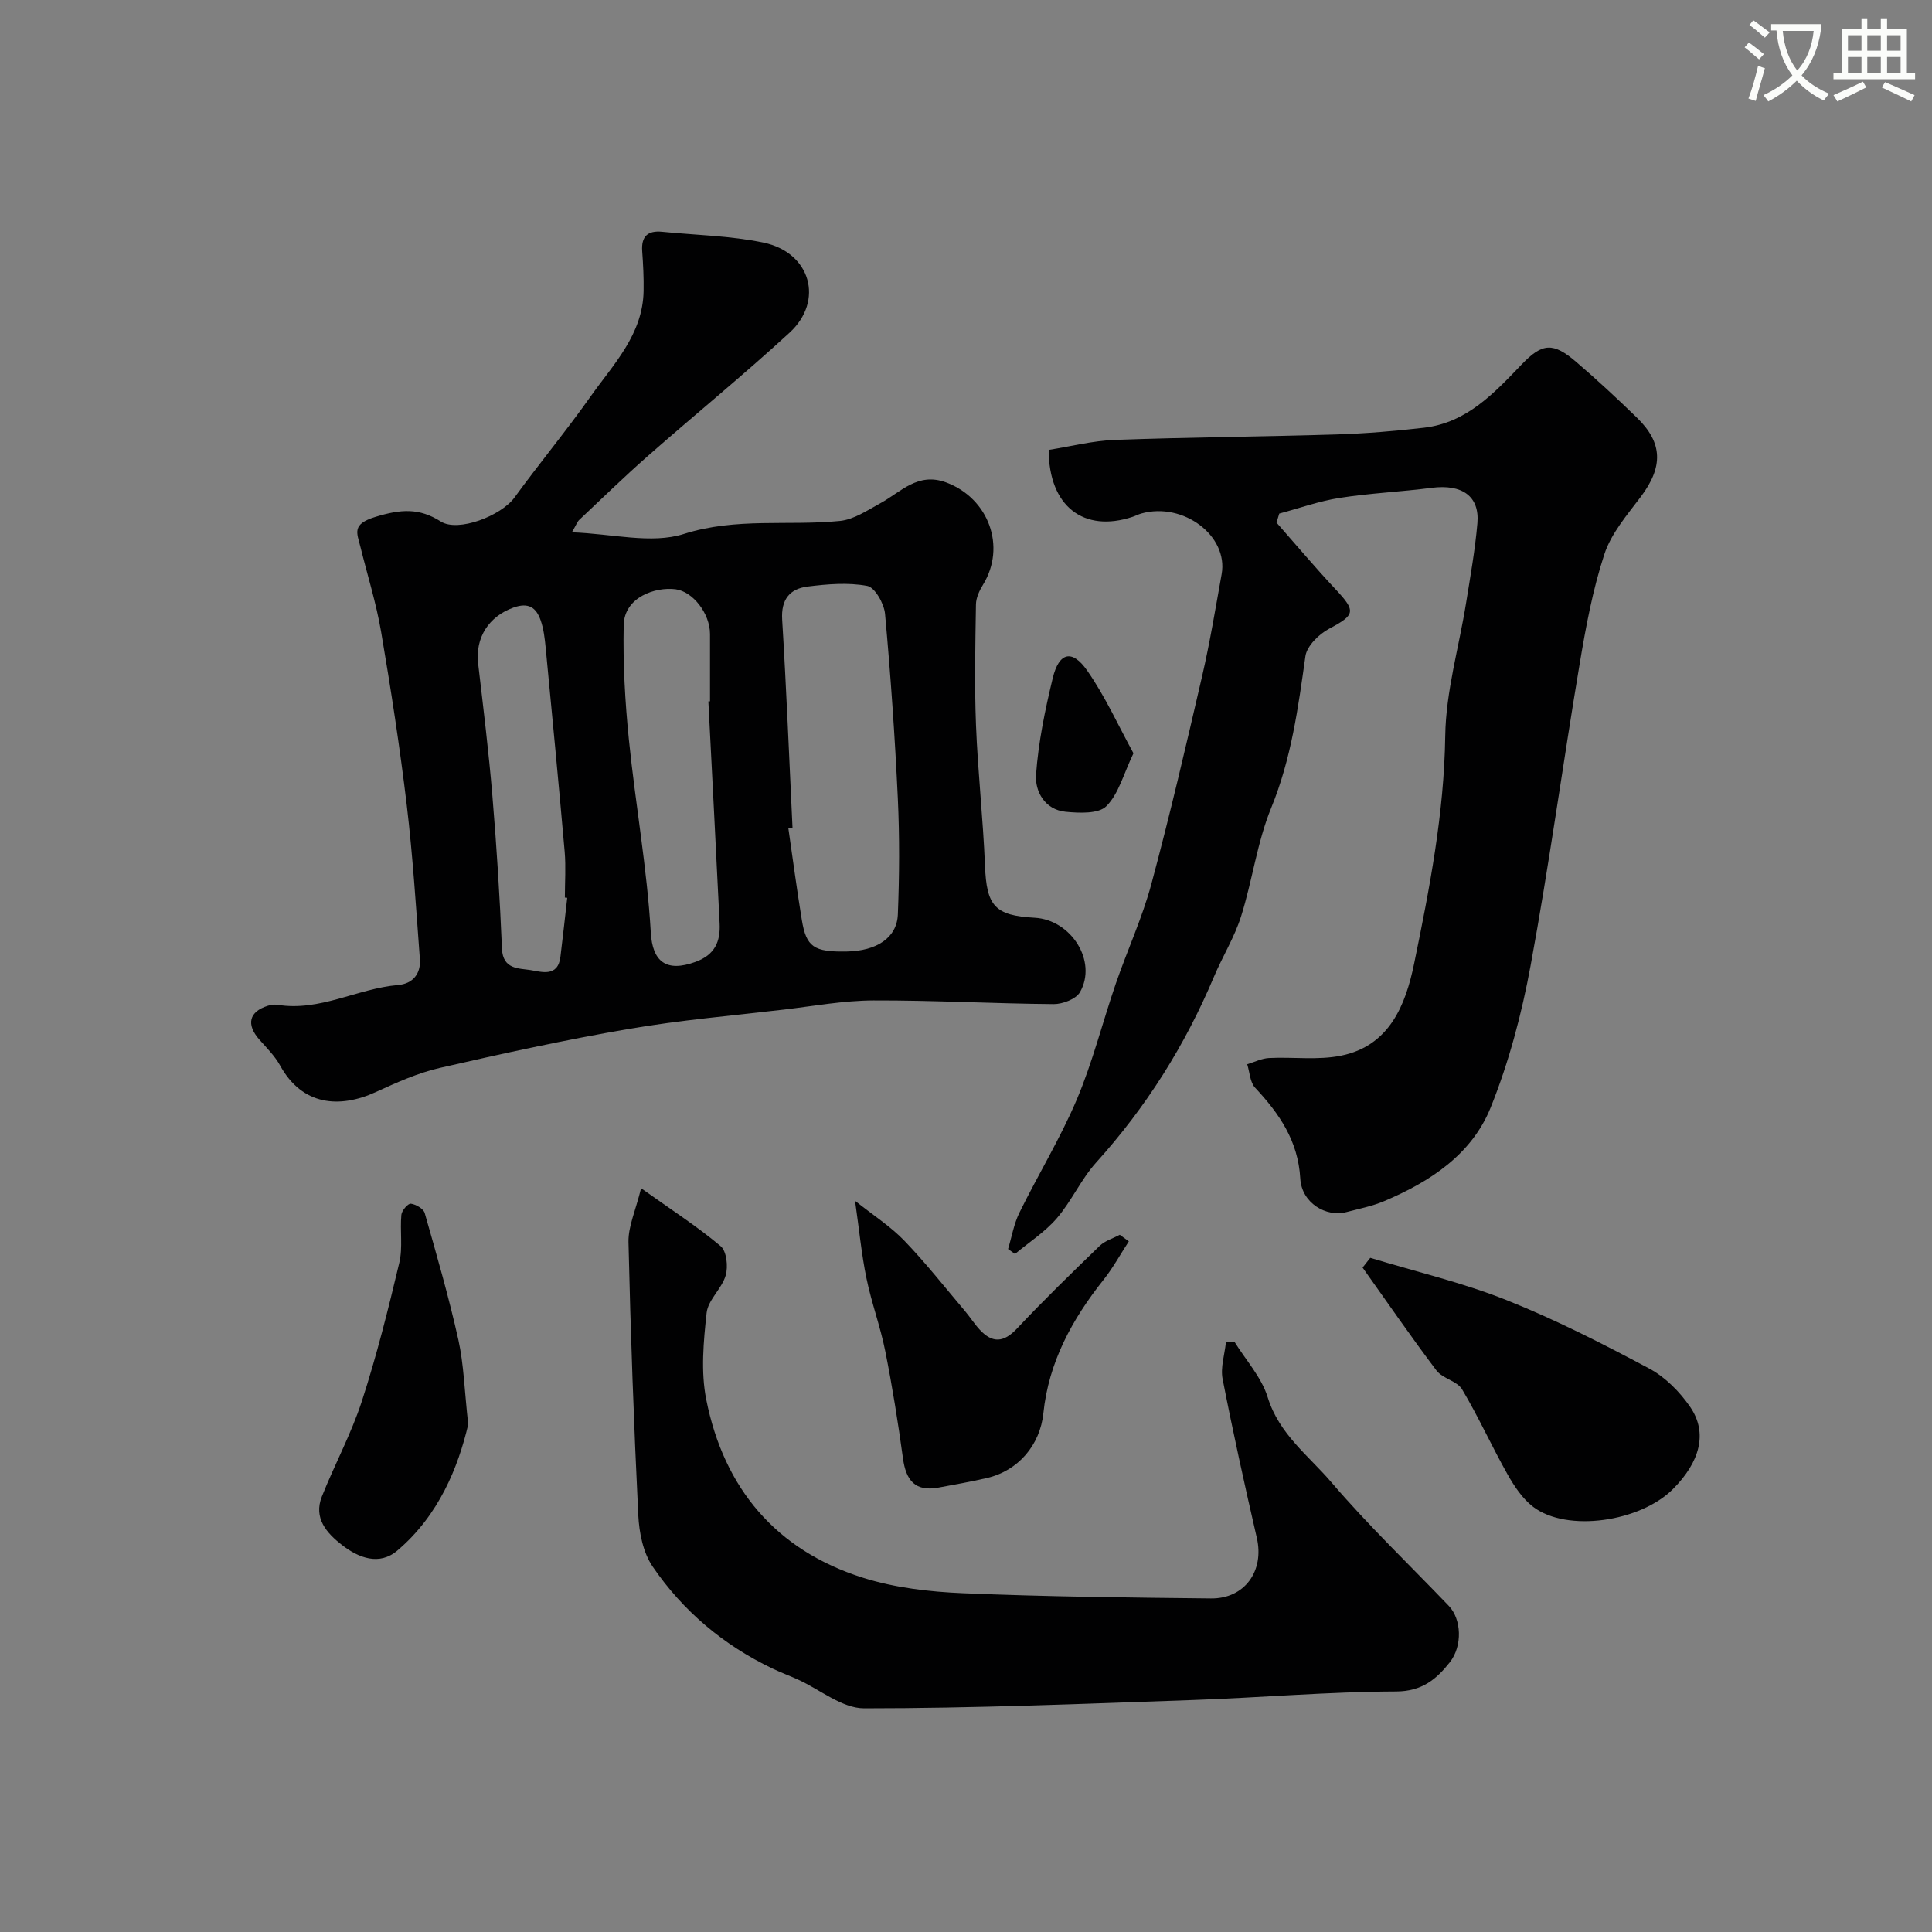
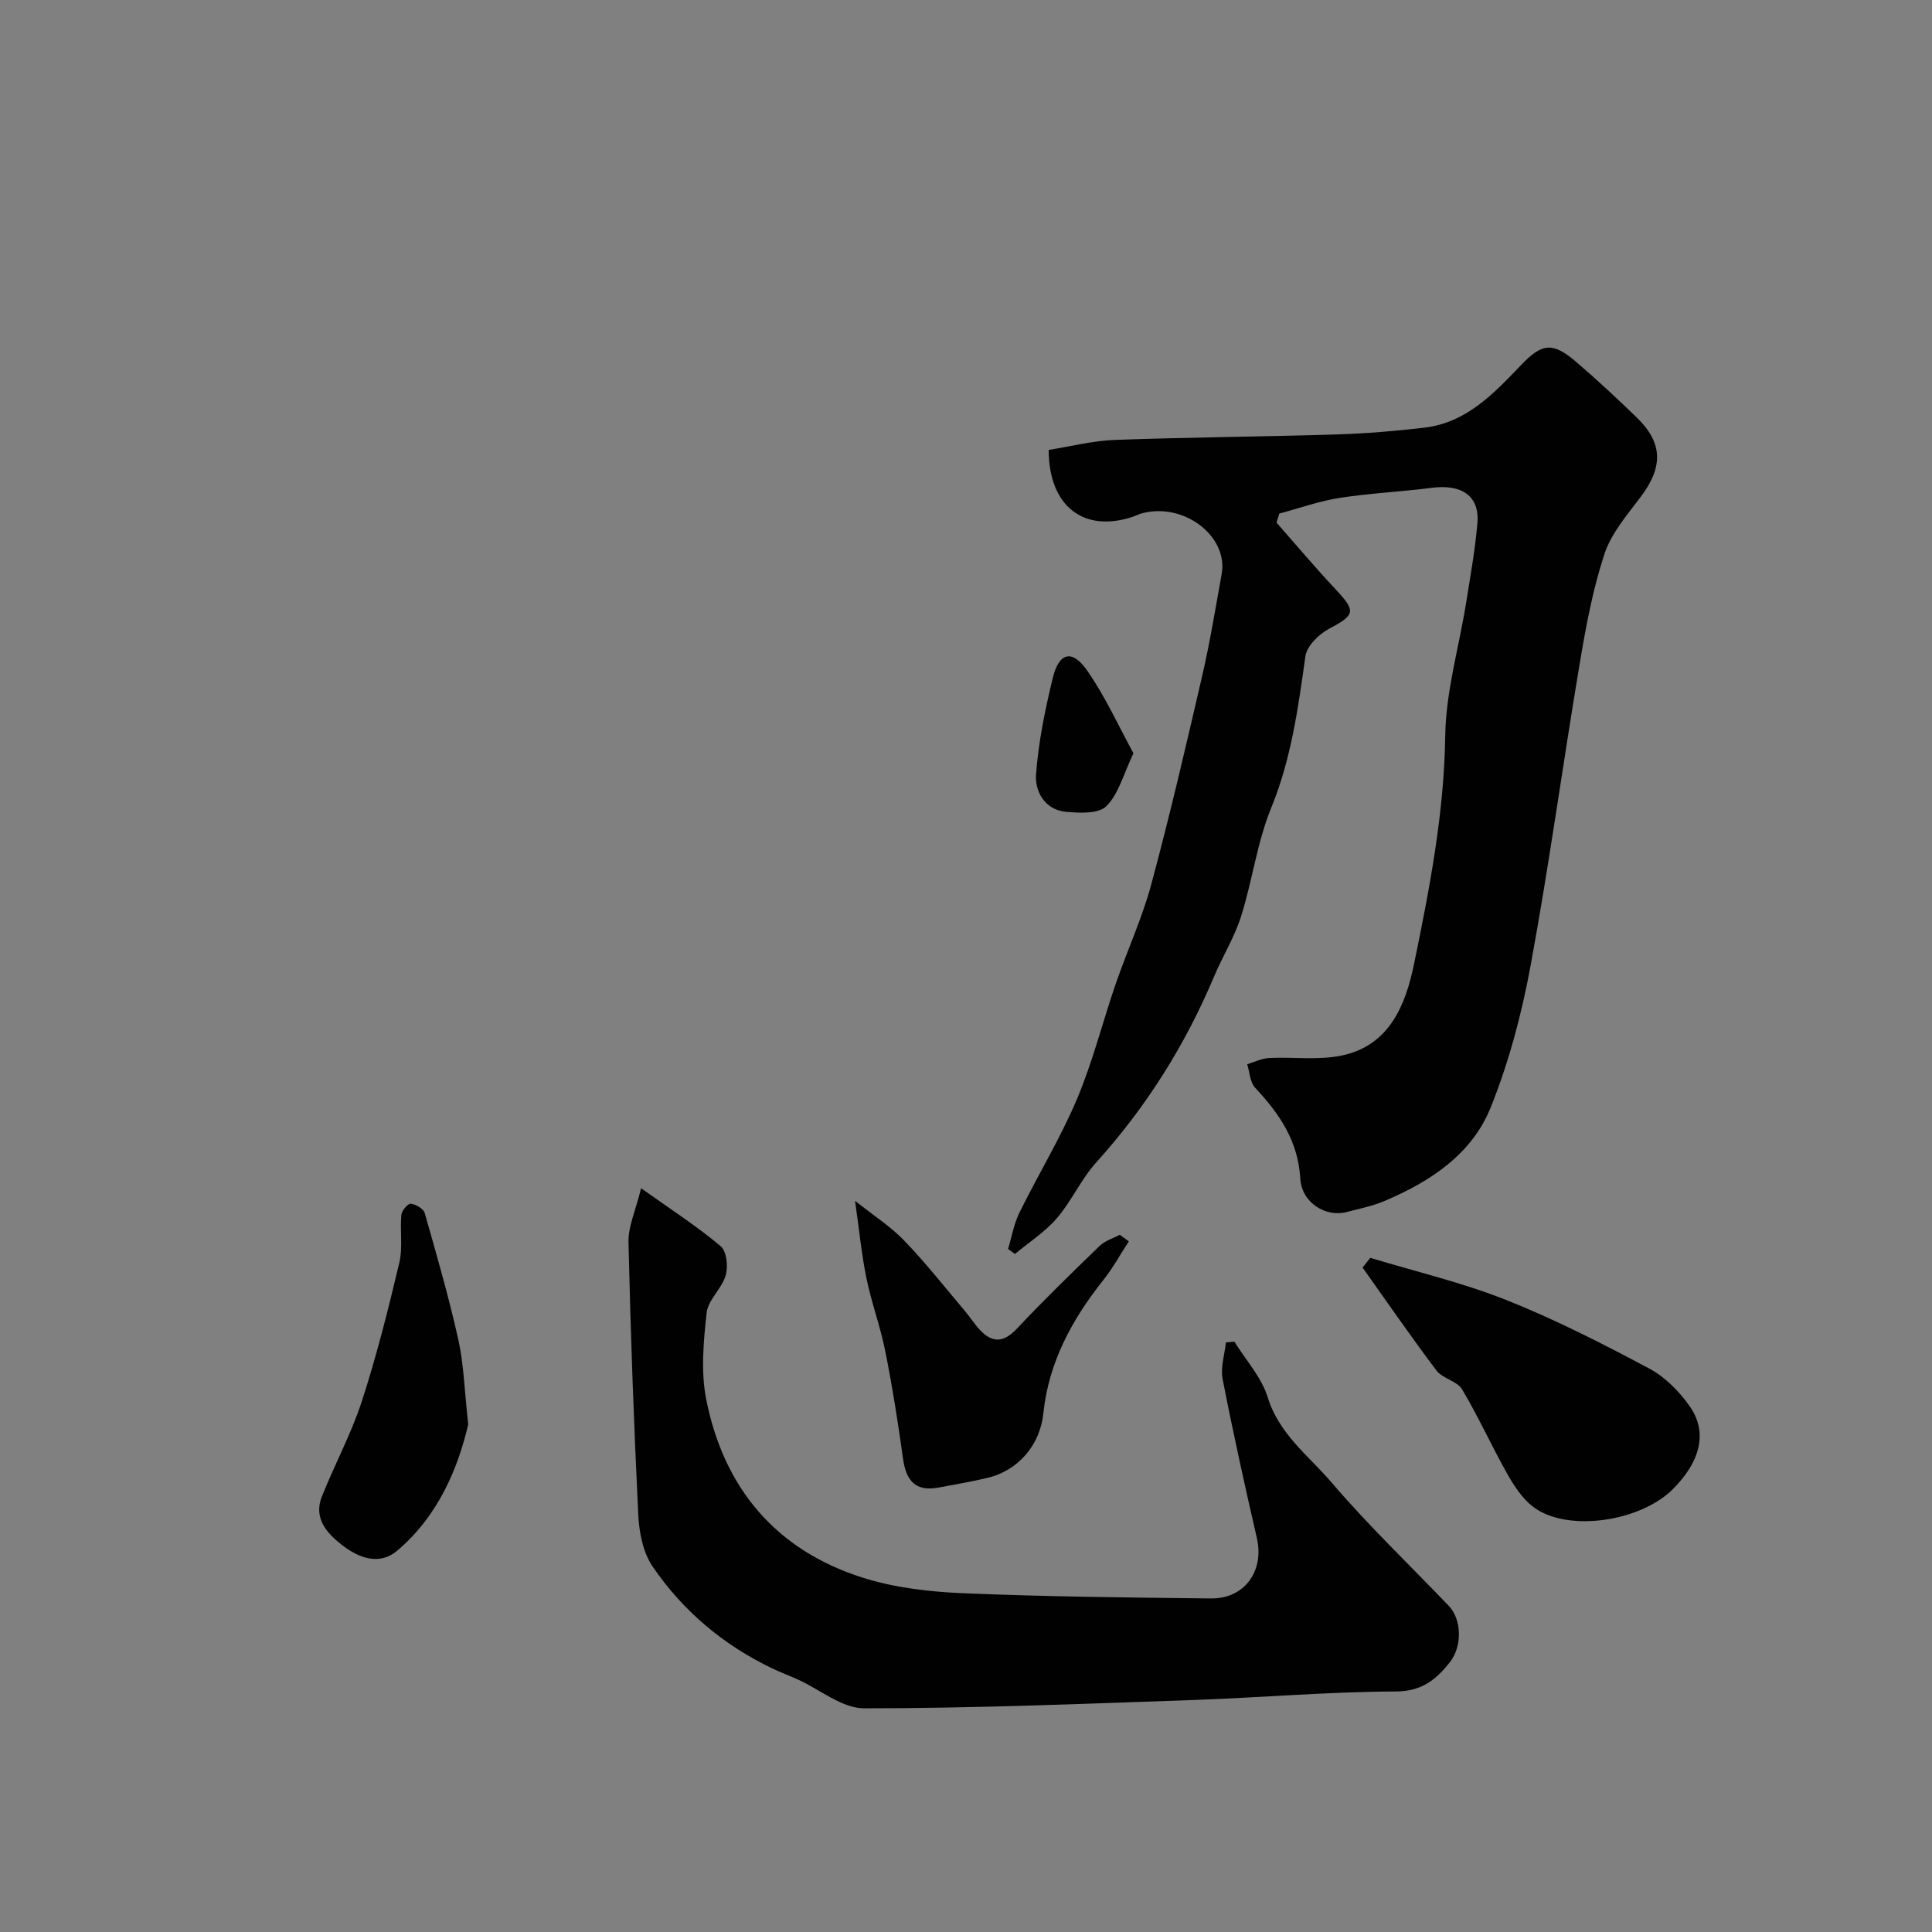
<svg xmlns="http://www.w3.org/2000/svg" enable-background="new 0 0 400 400" viewBox="0 0 400 400">
  <rect x="0" y="0" width="400" height="400" fill="#808080" stroke="none" />
-   <path d="m362.1 8.8c1.1.8 2.1 1.6 3.1 2.4l-1 1.1c-1.3-1.1-2.3-2-3-2.5zm1.9 4.8c.5.2.9.4 1.4.5-.6 2.3-1.3 4.5-1.9 6.8l-1.5-.5c.8-2.1 1.4-4.3 2-6.8zm-1-9.4c1.3.9 2.4 1.8 3.4 2.5l-1 1.1c-1.4-1.2-2.4-2.1-3.2-2.6zm3.7 2.2v-1.4h10.3v1.2c-.5 3.6-1.8 6.8-4 9.4 1.5 1.6 3.4 2.8 5.7 3.8-.3.4-.7.8-1.1 1.4-2.3-1.1-4.1-2.5-5.6-4.1-1.6 1.6-3.6 3.1-5.9 4.3-.3-.5-.7-.9-1-1.3 2.4-1.1 4.4-2.5 6-4.1-1.9-2.5-3-5.6-3.3-9.3h-1.1zm8.8 0h-6.4c.3 3.3 1.3 6 3 8.2 2-2.2 3.1-5.1 3.4-8.2z" fill="#fbfcfa" />
-   <path d="m385.3 3.8h1.3v2.2h2.8v-2.2h1.3v2.2h4.1v9.1h1.7v1.3h-16.9v-1.3h1.7v-9.1h4.1v-2.2zm.4 13.1.7 1.2c-1.8.9-3.8 1.9-6 2.9-.2-.4-.5-.8-.8-1.3 2.3-1 4.3-1.9 6.1-2.8zm-3.1-6.4h2.8v-3.2h-2.8zm0 4.6h2.8v-3.3h-2.8zm4-4.6h2.8v-3.2h-2.8zm0 4.6h2.8v-3.3h-2.8zm3.7 1.9c2.1.9 4.1 1.8 6.1 2.7l-.7 1.3c-2.2-1.1-4.2-2-6.1-2.9zm3.2-9.7h-2.8v3.2h2.8zm-2.8 7.8h2.8v-3.3h-2.8z" fill="#fbfcfa" />
  <g fill="#010102">
-     <path d="m118.4 110.21c8.32.28 16.44 2.48 23.18.34 10.88-3.46 21.61-1.62 32.34-2.7 2.88-.29 5.66-2.2 8.33-3.65 4.29-2.34 7.77-6.51 13.66-4.31 8.78 3.28 12.47 13.27 7.61 21.17-.75 1.22-1.44 2.71-1.46 4.09-.13 8.33-.32 16.67.01 24.98.38 9.71 1.47 19.39 1.86 29.1.33 8.31 1.99 10.33 10.27 10.78 7.59.41 13.04 9.04 9.4 15.4-.82 1.44-3.59 2.49-5.45 2.48-12.43-.1-24.85-.8-37.28-.76-6.19.02-12.38 1.16-18.56 1.89-10.72 1.26-21.51 2.18-32.14 4.01-13.13 2.25-26.17 5.1-39.16 8.08-4.55 1.05-8.93 3.03-13.21 4.99-7.49 3.43-15.22 2.83-19.8-5.49-1.09-1.98-2.78-3.65-4.3-5.37-2.77-3.14-2.15-5.79 1.76-7.01.62-.19 1.34-.3 1.97-.2 8.79 1.45 16.55-3.37 24.98-4.09 3.06-.26 4.75-2.34 4.52-5.38-.79-10.65-1.46-21.32-2.72-31.91-1.43-12-3.28-23.96-5.31-35.88-1.01-5.91-2.83-11.68-4.27-17.52-.73-2.94-1.87-4.72 3.11-6.24 5.25-1.6 9.03-1.89 13.54.97 3.55 2.25 12.46-1.16 15.25-4.99 5.12-7.03 10.68-13.74 15.7-20.84 4.75-6.72 10.87-12.87 11.02-21.91.05-2.74-.09-5.49-.29-8.23-.22-3.07 1.15-4.32 4.13-4.02 7.02.7 14.16.81 21.02 2.25 9.72 2.04 12.56 12.02 5.36 18.64-9.56 8.79-19.65 17.01-29.41 25.59-4.84 4.26-9.46 8.76-14.16 13.19-.4.4-.6 1.02-1.5 2.55zm45.68 61.16c-.29.04-.58.08-.86.12.92 6.31 1.75 12.63 2.78 18.92.93 5.68 2.5 6.71 9.29 6.59 6.2-.11 10.4-2.82 10.6-7.66.32-7.98.37-15.99 0-23.97-.6-12.77-1.49-25.54-2.65-38.27-.19-2.12-2.1-5.49-3.68-5.79-3.98-.75-8.27-.38-12.36.13-3.68.46-5.52 2.66-5.26 6.86.88 14.35 1.45 28.71 2.14 43.07zm-17.42-26.15c.11-.01.23-.01.34-.02 0-4.65.01-9.31 0-13.96-.02-4.25-3.56-8.78-7.12-9.24-4.16-.54-10.62 1.61-10.75 7.41-.17 7.92.28 15.89 1.08 23.78 1.35 13.31 3.76 26.55 4.53 39.88.35 6.03 3.18 8.29 9.25 6.08 4.04-1.47 5.18-4.22 5-7.95-.74-15.33-1.55-30.66-2.33-45.98zm-29.22 40.66c-.16-.02-.33-.03-.49-.05 0-3.17.23-6.35-.04-9.49-1.23-14.07-2.58-28.13-3.93-42.19-.19-1.93-.41-3.93-1.05-5.74-.92-2.6-2.48-3.76-5.65-2.61-5.03 1.82-7.93 6.14-7.28 11.65 1.07 9.12 2.19 18.24 2.95 27.39.88 10.52 1.54 21.05 1.98 31.6.18 4.29 3.5 4.02 5.89 4.4 2.23.35 5.69 1.55 6.21-2.74.5-4.07.95-8.15 1.41-12.22z" />
    <path d="m208.71 258.6c.76-2.52 1.2-5.2 2.35-7.53 3.87-7.87 8.48-15.41 11.89-23.46 3.27-7.73 5.32-15.98 8.06-23.95 2.38-6.91 5.48-13.61 7.37-20.64 3.84-14.26 7.18-28.65 10.51-43.04 1.61-6.97 2.77-14.06 4.04-21.11 1.42-7.93-7.93-14.98-16.62-12.56-.62.17-1.2.49-1.81.69-10.1 3.36-17.37-2.16-17.38-13.85 4.5-.71 9.09-1.9 13.72-2.07 15.26-.56 30.54-.66 45.8-1.13 6.09-.19 12.18-.69 18.23-1.4 8.81-1.04 14.46-7.14 20.18-13.1 4.29-4.48 6.51-4.61 11.27-.53 4.32 3.7 8.49 7.58 12.57 11.54 5.42 5.25 5.46 10.23.81 16.4-2.82 3.75-6.11 7.55-7.53 11.87-2.42 7.37-3.85 15.11-5.13 22.79-3.49 20.77-6.32 41.65-10.14 62.36-1.84 10-4.49 20.02-8.28 29.43-3.91 9.71-12.55 15.36-22.04 19.37-2.48 1.05-5.19 1.58-7.82 2.27-4.21 1.11-9.26-1.89-9.55-6.93-.45-7.85-4.34-13.45-9.36-18.83-1.06-1.14-1.11-3.21-1.63-4.85 1.5-.45 2.99-1.21 4.52-1.29 4.98-.25 10.12.49 14.93-.49 10.01-2.03 13.35-10.51 15.1-19.01 3.2-15.55 6.22-31.11 6.45-47.19.13-9.2 2.85-18.35 4.32-27.54.88-5.48 1.86-10.97 2.34-16.49.49-5.61-3.19-8.15-9.48-7.33-6.34.82-12.76 1.1-19.07 2.09-4.22.66-8.32 2.13-12.47 3.24-.19.62-.38 1.25-.57 1.87 4.06 4.61 8.02 9.32 12.22 13.8 4.29 4.57 4.07 5.31-1.34 8.18-2.11 1.12-4.6 3.57-4.9 5.69-1.5 10.68-2.92 21.22-7.08 31.39-2.93 7.15-3.9 15.08-6.25 22.5-1.37 4.32-3.84 8.28-5.61 12.48-5.97 14.18-14.03 26.98-24.36 38.42-3.14 3.47-5.1 8-8.16 11.56-2.45 2.85-5.75 4.96-8.67 7.4-.46-.34-.94-.68-1.43-1.02z" />
    <path d="m132.73 246.01c6.26 4.46 11.63 7.92 16.47 11.99 1.24 1.04 1.58 4.22 1.05 6.05-.79 2.75-3.65 5.06-3.95 7.75-.65 5.94-1.23 12.19-.08 17.96 3.65 18.35 14.42 31.2 32.44 36.89 6.62 2.09 13.8 2.92 20.78 3.21 17.07.72 34.17.9 51.27 1.08 7.01.08 11.07-5.72 9.51-12.5-2.52-10.94-4.94-21.91-7.09-32.92-.47-2.39.42-5.05.68-7.58.58-.06 1.17-.11 1.75-.17 2.37 3.83 5.63 7.38 6.91 11.54 2.34 7.6 8.45 12.06 13.16 17.56 7.64 8.94 16.18 17.1 24.33 25.61 2.61 2.72 2.9 8.27.19 11.7-2.77 3.49-5.74 6-11.11 6.02-14.02.05-28.04 1.28-42.06 1.77-22.68.79-45.38 1.72-68.07 1.72-4.57 0-9.14-3.89-13.71-5.96-1.74-.79-3.53-1.45-5.25-2.27-10.15-4.85-18.55-11.91-24.84-21.14-1.97-2.89-2.78-7.01-2.96-10.62-.92-18.84-1.6-37.7-2.03-56.56-.06-3.23 1.48-6.51 2.61-11.13z" />
    <path d="m283.7 260.42c9.41 2.86 19.05 5.11 28.15 8.73 10.14 4.03 19.93 9.04 29.58 14.18 3.33 1.77 6.34 4.82 8.5 7.96 3.71 5.41 1.99 11.42-3.55 16.99-6.75 6.79-21.91 9.04-28.95 3.7-2.21-1.68-3.91-4.26-5.31-6.73-3.27-5.79-6.01-11.9-9.41-17.6-1.04-1.74-4.04-2.22-5.31-3.91-5.27-6.97-10.22-14.18-15.29-21.3.53-.67 1.06-1.34 1.59-2.02z" />
    <path d="m233.71 257.01c-1.74 2.66-3.27 5.48-5.24 7.96-6.5 8.17-11.36 17.06-12.45 27.62-.68 6.56-5.17 11.91-11.71 13.42-3.32.77-6.67 1.36-10.02 1.98-4.85.9-6.73-1.55-7.34-6.06-1.02-7.43-2.2-14.85-3.67-22.21-1.01-5.08-2.85-9.99-3.89-15.07-1.02-4.93-1.49-9.97-2.36-16.03 3.84 3.05 7.38 5.32 10.22 8.27 4.44 4.62 8.42 9.68 12.56 14.58 1.05 1.24 1.93 2.65 3.04 3.84 2.63 2.83 4.97 2.67 7.72-.26 5.52-5.88 11.31-11.5 17.11-17.11 1.1-1.06 2.76-1.54 4.16-2.29.62.46 1.25.91 1.87 1.36z" />
    <path d="m96.94 294.92c-2.08 8.86-6.08 18.82-14.68 26.11-3.72 3.16-7.99 1.54-11.45-1.15-3.16-2.46-5.95-5.55-4.17-10.04 2.63-6.62 6.07-12.96 8.27-19.71 3.06-9.41 5.47-19.04 7.76-28.68.75-3.17.12-6.64.43-9.94.08-.87 1.37-2.37 1.95-2.3 1.05.13 2.62 1.04 2.88 1.93 2.49 8.72 5.01 17.45 6.98 26.3 1.12 5.08 1.24 10.37 2.03 17.48z" />
    <path d="m234.67 155.96c-2.06 4.29-3.06 8.4-5.61 10.95-1.62 1.62-5.6 1.43-8.43 1.16-4.3-.42-6.38-4.22-6.13-7.68.48-6.72 1.87-13.43 3.46-20 1.29-5.34 4.01-6.02 7.11-1.58 3.75 5.36 6.47 11.43 9.6 17.15z" />
  </g>
</svg>